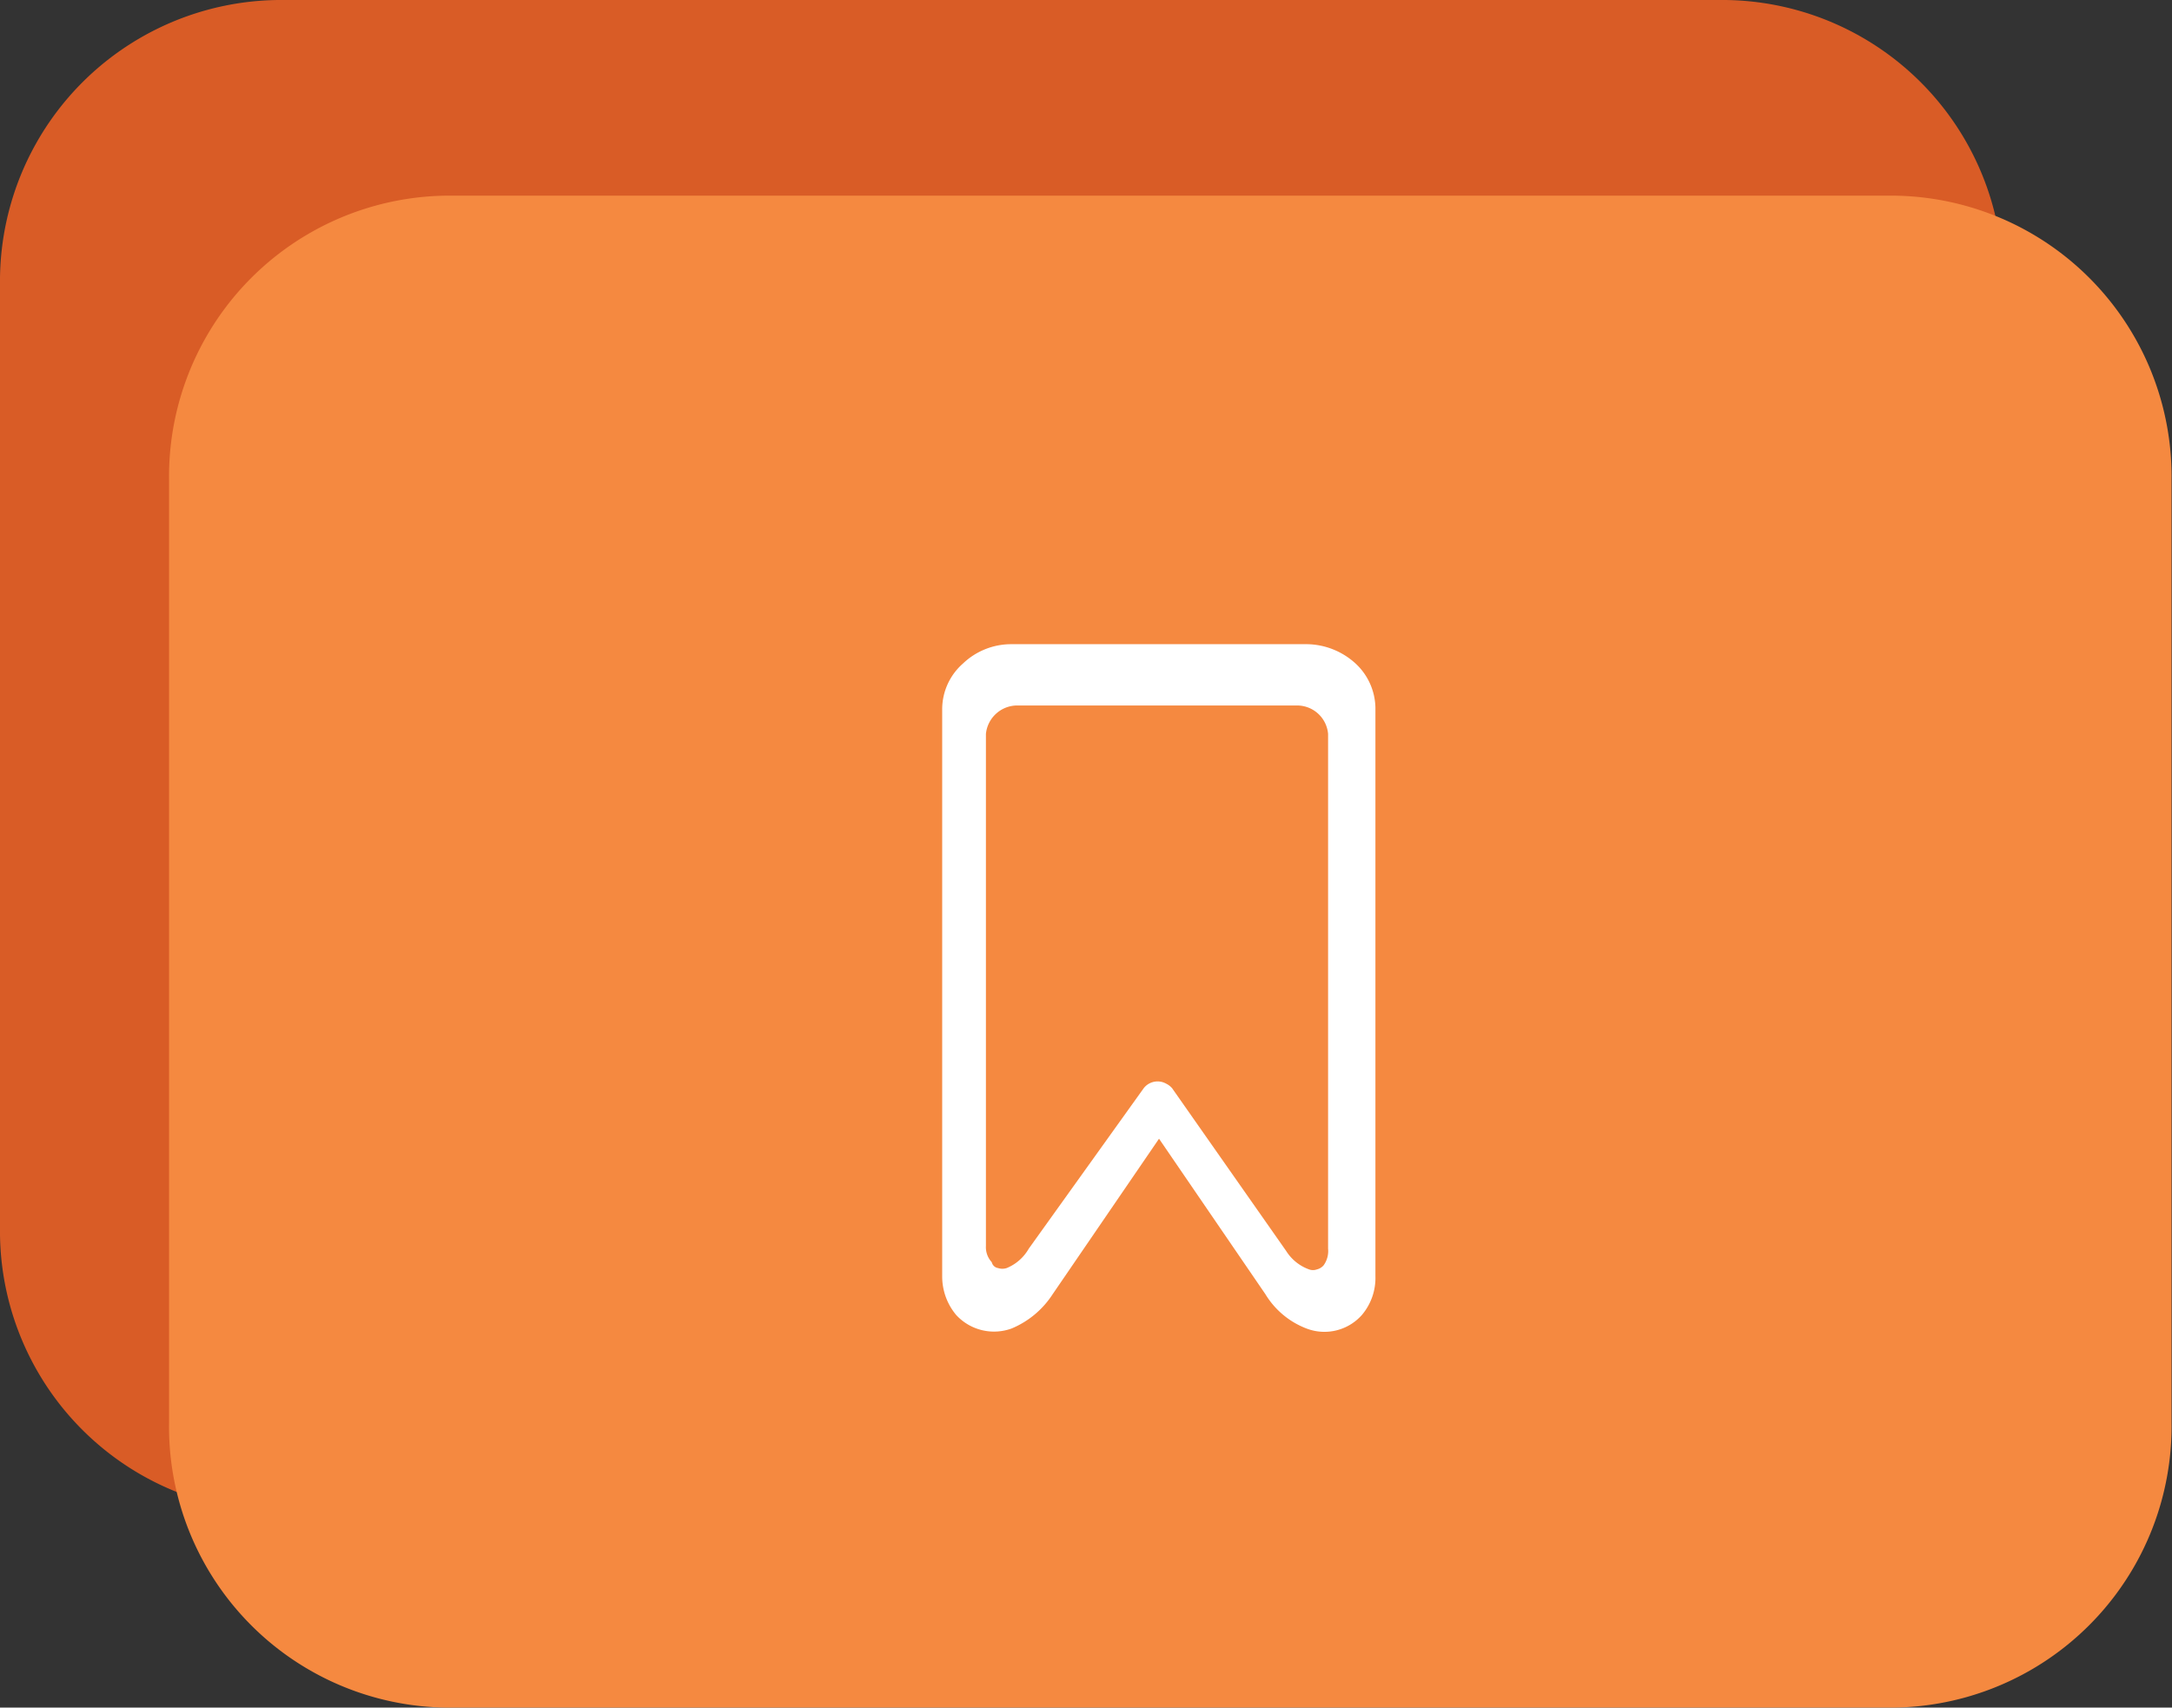
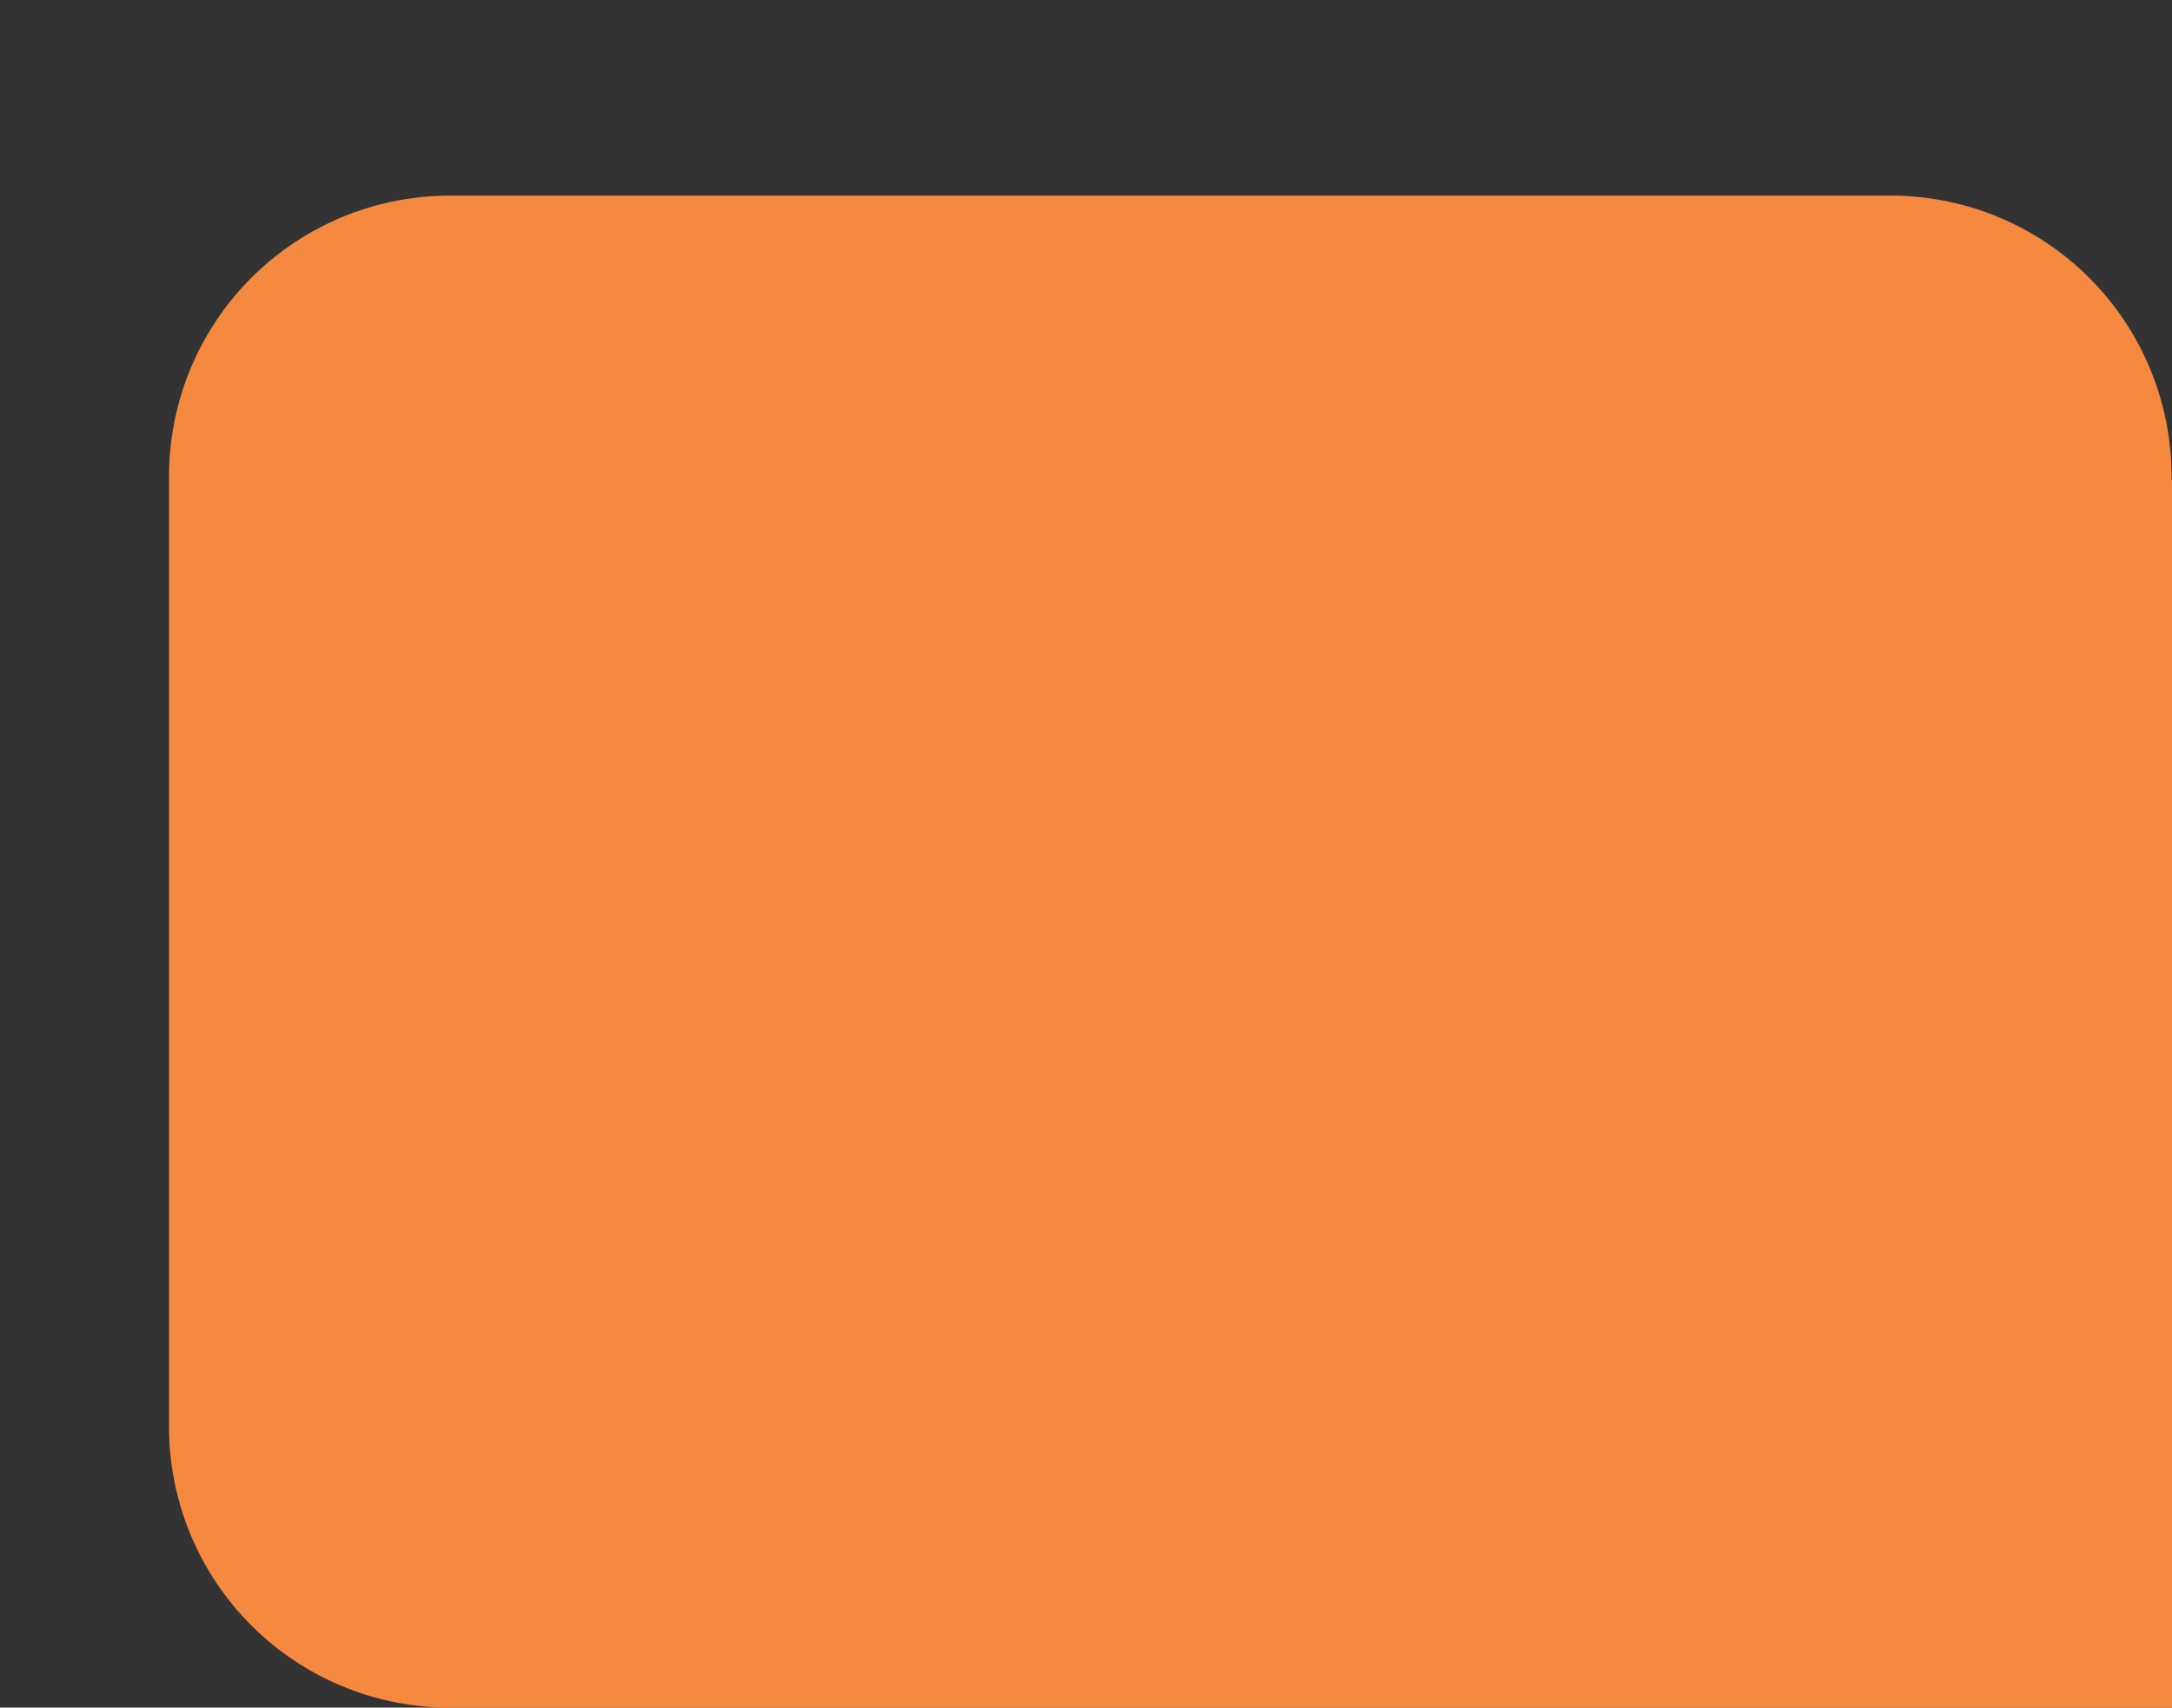
<svg xmlns="http://www.w3.org/2000/svg" id="Layer_1" data-name="Layer 1" viewBox="0 0 48.18 37.88">
  <rect x="0" y="0" width="48.18" height="37.88" fill="#333333" stroke="none" />
  <defs>
    <style>.cls-1{fill:#d95c26;}.cls-2{fill:#f58940;}.cls-3{fill:#fff;}</style>
  </defs>
-   <path class="cls-1" d="M6.17,0h32.1a6.23,6.23,0,0,1,6.16,6.31V27.24a6.23,6.23,0,0,1-6.16,6.3H6.17A6.23,6.23,0,0,1,0,27.24V6.31A6.24,6.24,0,0,1,6.17,0Z" />
-   <path class="cls-2" d="M9.91,4.34H42a6.23,6.23,0,0,1,6.17,6.3V31.57A6.24,6.24,0,0,1,42,37.88H9.91a6.23,6.23,0,0,1-6.16-6.31V10.64A6.23,6.23,0,0,1,9.91,4.34Z" />
-   <path class="cls-3" d="M30.06,14.71A1.63,1.63,0,0,0,29,14.29H22.44a1.55,1.55,0,0,0-1.08.43,1.35,1.35,0,0,0-.46,1V28.31a1.33,1.33,0,0,0,.31.86,1.14,1.14,0,0,0,1.23.3,2,2,0,0,0,.91-.76l2.36-3.45,2.36,3.45a1.83,1.83,0,0,0,.91.76,1.11,1.11,0,0,0,1.23-.3,1.27,1.27,0,0,0,.3-.86V15.7A1.37,1.37,0,0,0,30.06,14.71Zm-.7,13.36a.29.29,0,0,1-.15.09.25.25,0,0,1-.17,0,1,1,0,0,1-.51-.41L26,24.14a.41.41,0,0,0-.13-.1.39.39,0,0,0-.5.1L22.82,27.7a1,1,0,0,1-.49.43.31.31,0,0,1-.19,0A.17.17,0,0,1,22,28a.49.49,0,0,1-.13-.36V16.28a.7.7,0,0,1,.72-.63h6.17a.69.69,0,0,1,.7.63V27.7A.54.54,0,0,1,29.36,28.07Z" />
+   <path class="cls-2" d="M9.91,4.34H42a6.23,6.23,0,0,1,6.17,6.3A6.24,6.24,0,0,1,42,37.88H9.91a6.23,6.23,0,0,1-6.16-6.31V10.64A6.23,6.23,0,0,1,9.91,4.34Z" />
</svg>